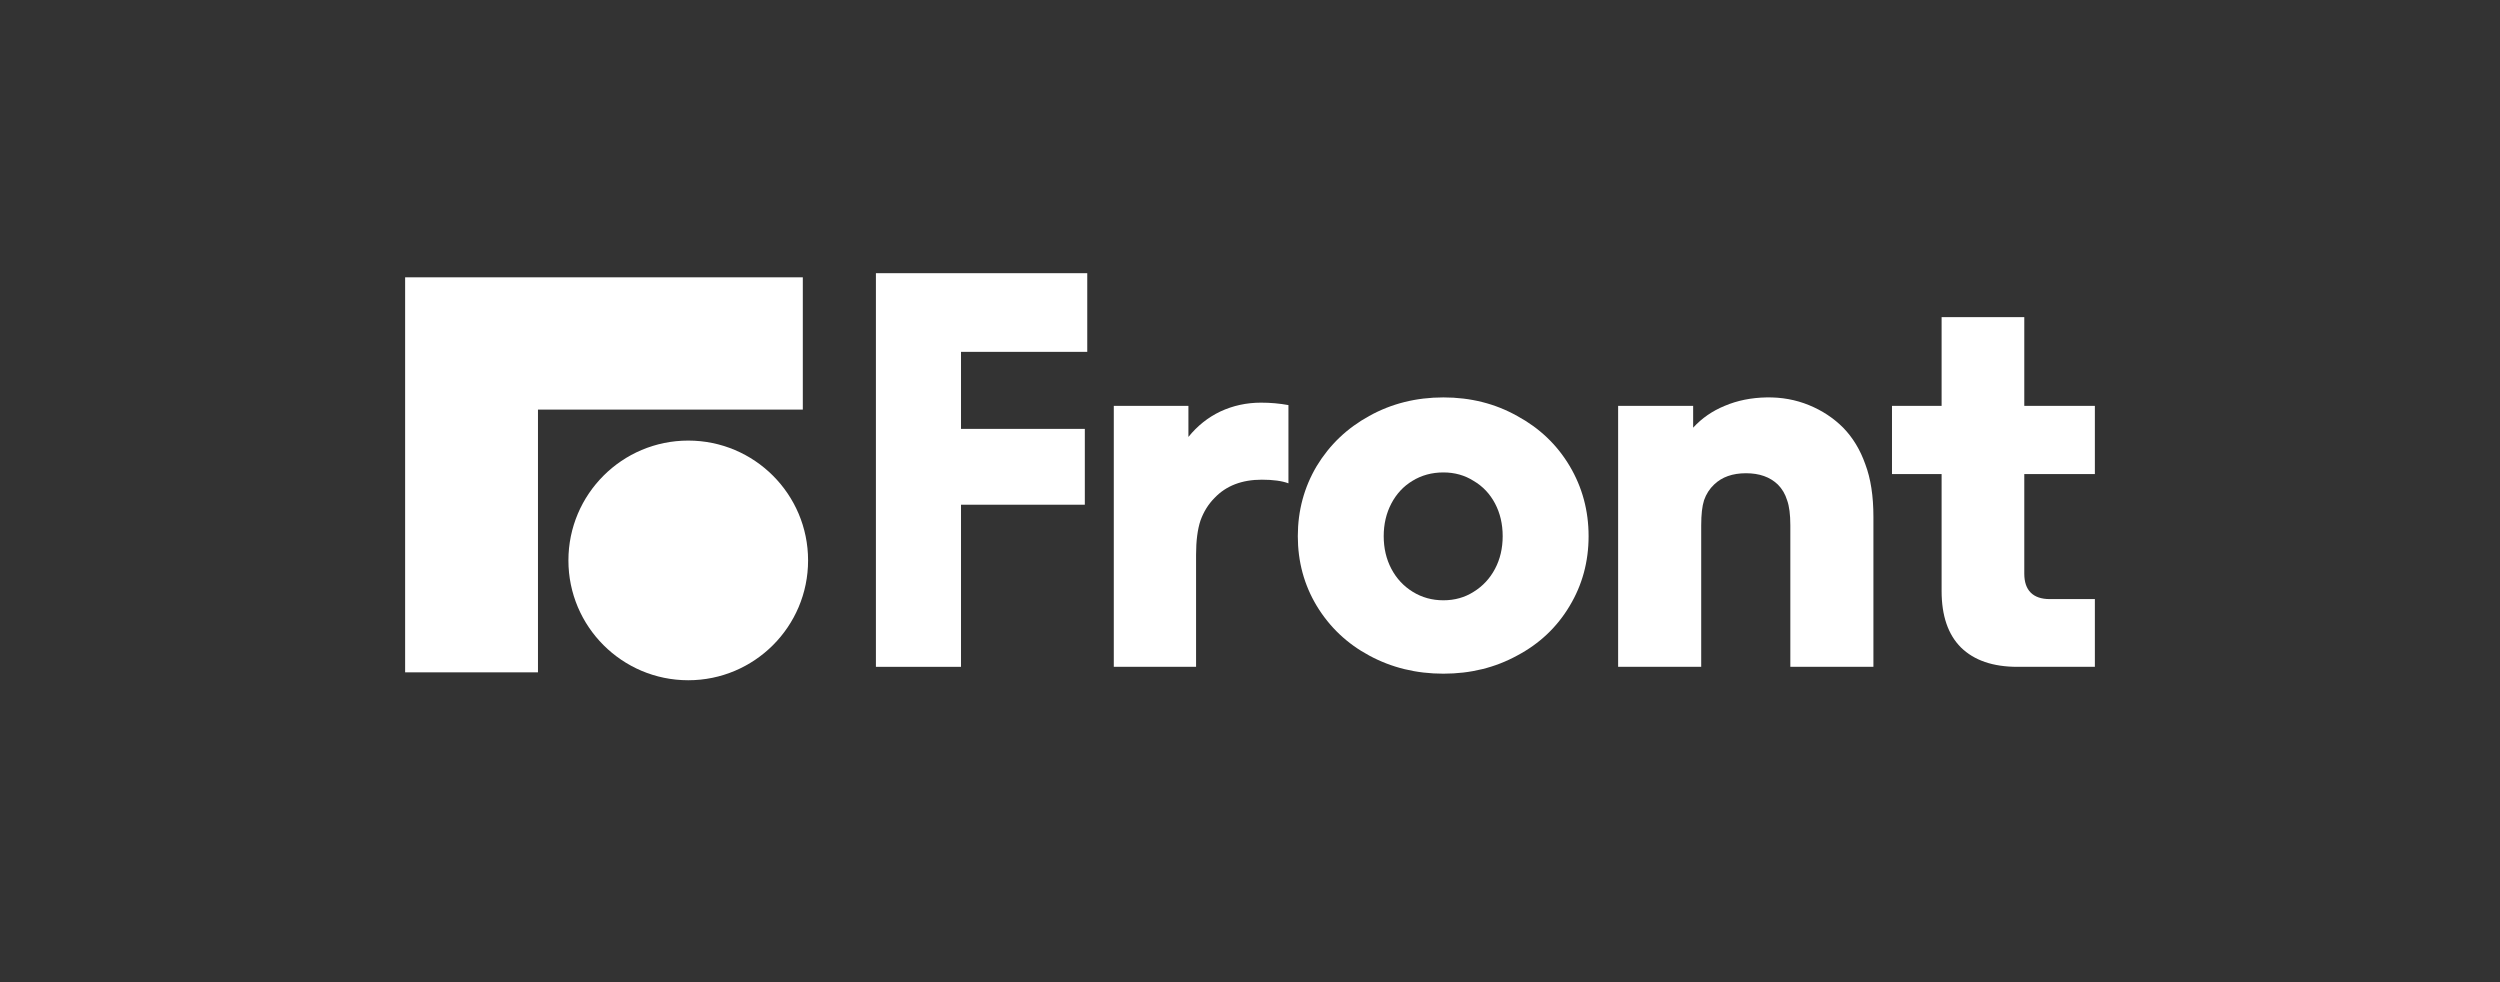
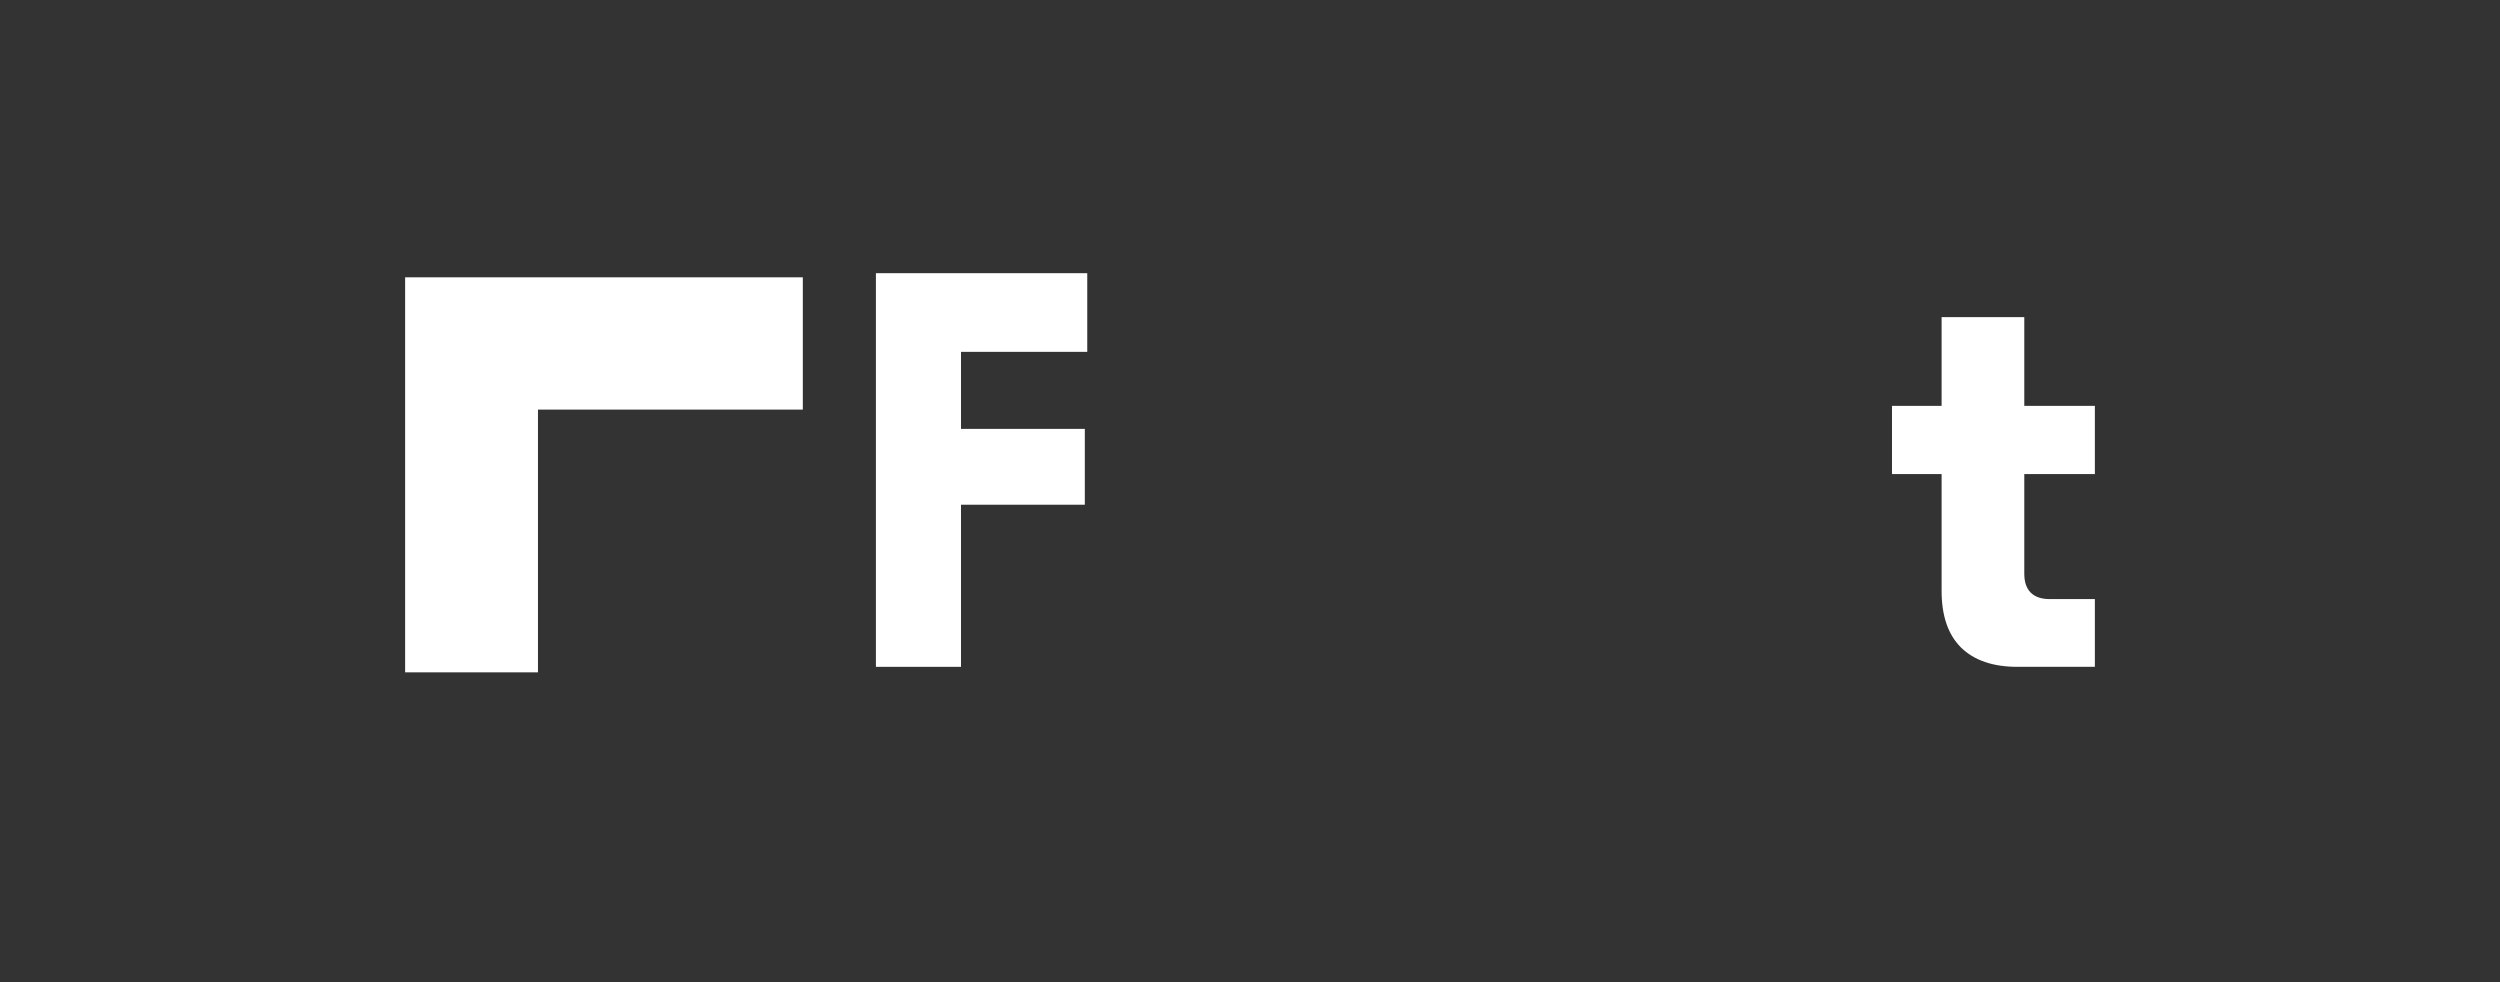
<svg xmlns="http://www.w3.org/2000/svg" width="112" height="44" viewBox="0 0 112 44" fill="none">
  <rect x="0" y="0" width="112" height="44" fill="#333333" stroke="none" />
  <path d="M18.15 30.121H24.101V18.35H35.966V12.424H18.15V30.121Z" fill="white" />
-   <path d="M30.834 30.475C33.798 30.475 36.202 28.071 36.202 25.107C36.202 22.142 33.798 19.738 30.834 19.738C27.869 19.738 25.465 22.142 25.465 25.107C25.465 28.071 27.869 30.475 30.834 30.475Z" fill="white" />
  <path d="M90.38 29.874C89.284 29.874 88.441 29.585 87.851 29.007C87.273 28.429 86.984 27.586 86.984 26.477V21.238H84.761V18.184H86.984V14.209H90.688V18.184H93.85V21.238H90.688V25.7C90.688 26.074 90.784 26.357 90.977 26.55C91.17 26.742 91.453 26.839 91.826 26.839H93.85V29.874H90.38Z" fill="white" />
-   <path d="M72.492 18.184H75.853V19.16C76.238 18.738 76.708 18.413 77.262 18.184C77.828 17.943 78.455 17.816 79.141 17.804C79.816 17.792 80.448 17.907 81.038 18.148C81.629 18.389 82.14 18.726 82.574 19.16C83.008 19.605 83.339 20.153 83.568 20.804C83.809 21.442 83.929 22.225 83.929 23.152V29.874H80.207V23.532C80.207 23.05 80.159 22.677 80.063 22.412C79.978 22.135 79.84 21.9 79.647 21.707C79.298 21.37 78.822 21.201 78.22 21.201C77.617 21.201 77.142 21.37 76.792 21.707C76.588 21.9 76.437 22.135 76.341 22.412C76.256 22.677 76.214 23.05 76.214 23.532V29.874H72.492V18.184Z" fill="white" />
-   <path d="M64.664 30.181C63.447 30.181 62.339 29.91 61.34 29.368C60.352 28.838 59.569 28.097 58.991 27.146C58.425 26.206 58.142 25.164 58.142 24.02C58.142 22.876 58.425 21.828 58.991 20.876C59.569 19.924 60.352 19.178 61.34 18.636C62.339 18.081 63.447 17.804 64.664 17.804C65.881 17.804 66.983 18.081 67.971 18.636C68.97 19.178 69.754 19.924 70.32 20.876C70.886 21.828 71.169 22.876 71.169 24.02C71.169 25.164 70.886 26.206 70.32 27.146C69.754 28.097 68.97 28.838 67.971 29.368C66.983 29.91 65.881 30.181 64.664 30.181ZM64.664 26.893C65.17 26.893 65.622 26.766 66.019 26.513C66.429 26.26 66.748 25.917 66.977 25.483C67.206 25.05 67.32 24.562 67.32 24.02C67.32 23.478 67.206 22.99 66.977 22.556C66.748 22.123 66.429 21.785 66.019 21.545C65.622 21.292 65.17 21.165 64.664 21.165C64.146 21.165 63.683 21.292 63.273 21.545C62.875 21.785 62.562 22.123 62.333 22.556C62.105 22.99 61.99 23.478 61.99 24.02C61.99 24.562 62.105 25.05 62.333 25.483C62.562 25.917 62.881 26.26 63.291 26.513C63.701 26.766 64.158 26.893 64.664 26.893Z" fill="white" />
-   <path d="M49.898 18.184H53.241V19.575C53.639 19.081 54.114 18.702 54.668 18.437C55.235 18.172 55.843 18.039 56.493 18.039C56.915 18.039 57.324 18.075 57.722 18.148V21.653C57.433 21.545 57.035 21.49 56.53 21.49C55.638 21.49 54.933 21.761 54.416 22.303C54.138 22.581 53.928 22.918 53.783 23.315C53.651 23.713 53.584 24.225 53.584 24.851V29.874H49.898V18.184Z" fill="white" />
  <path d="M39.241 12.239H48.709V15.763H43.053V19.214H48.6V22.611H43.053V29.874H39.241V12.239Z" fill="white" />
</svg>